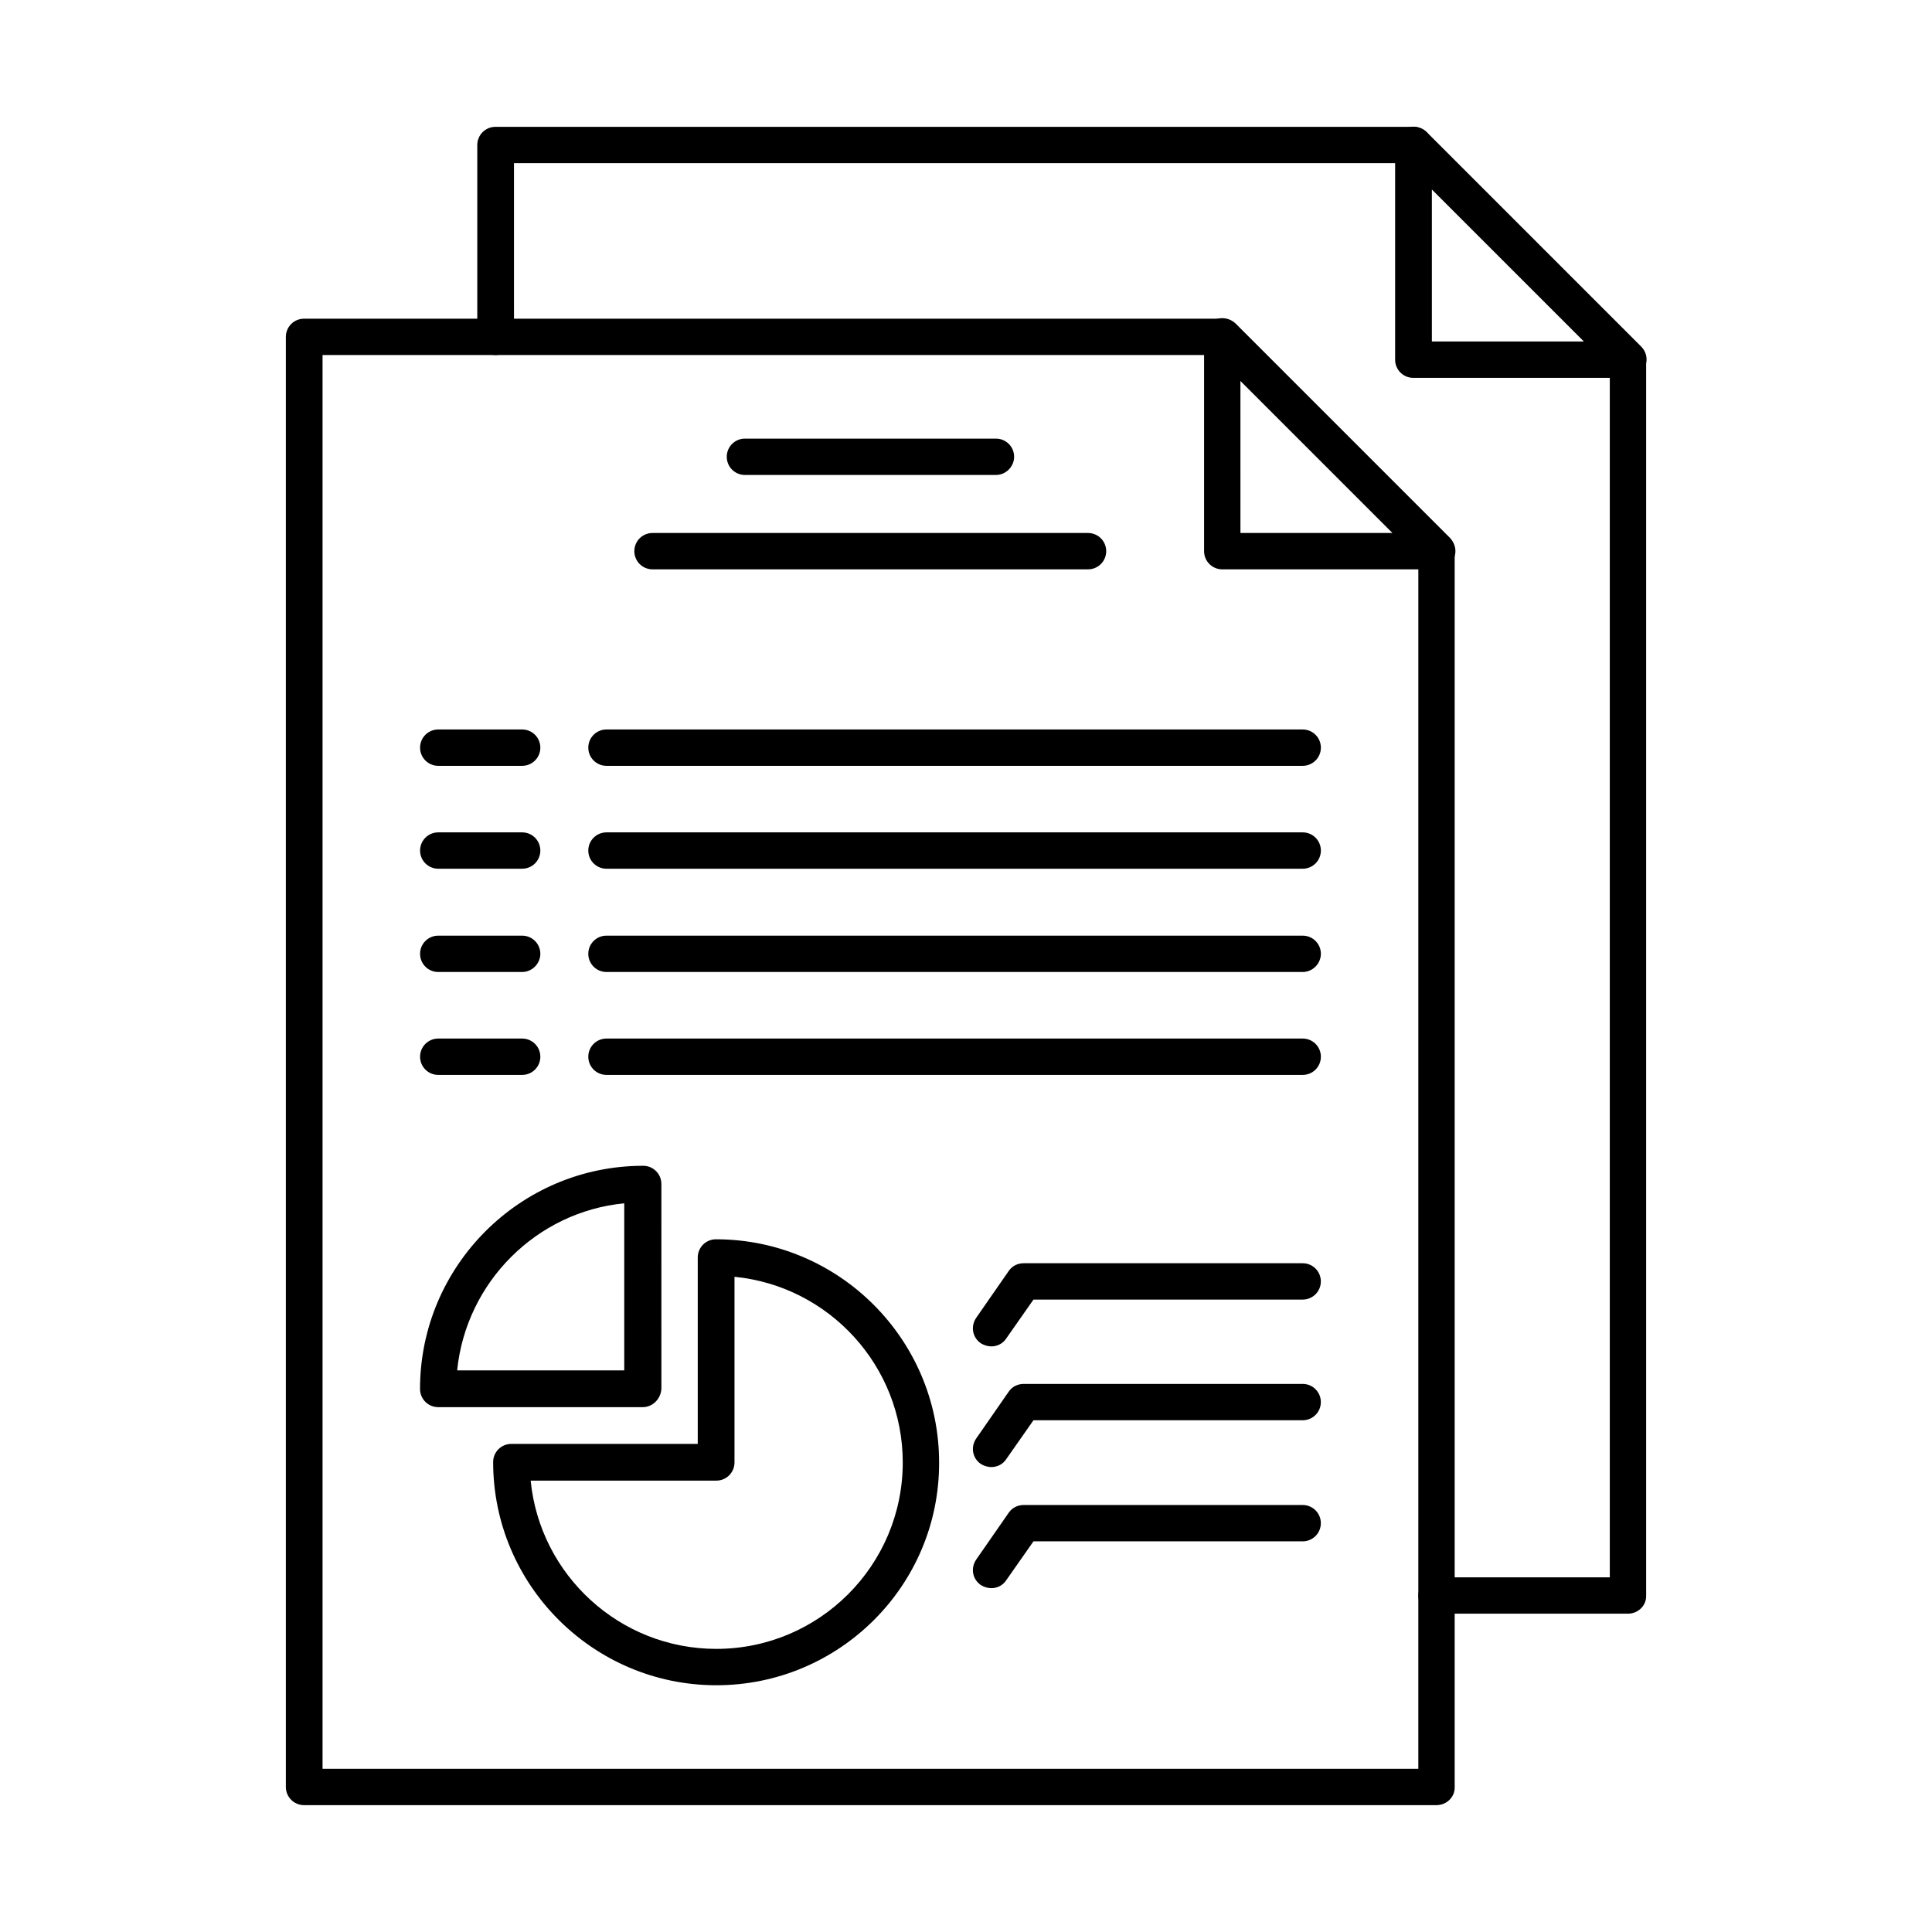
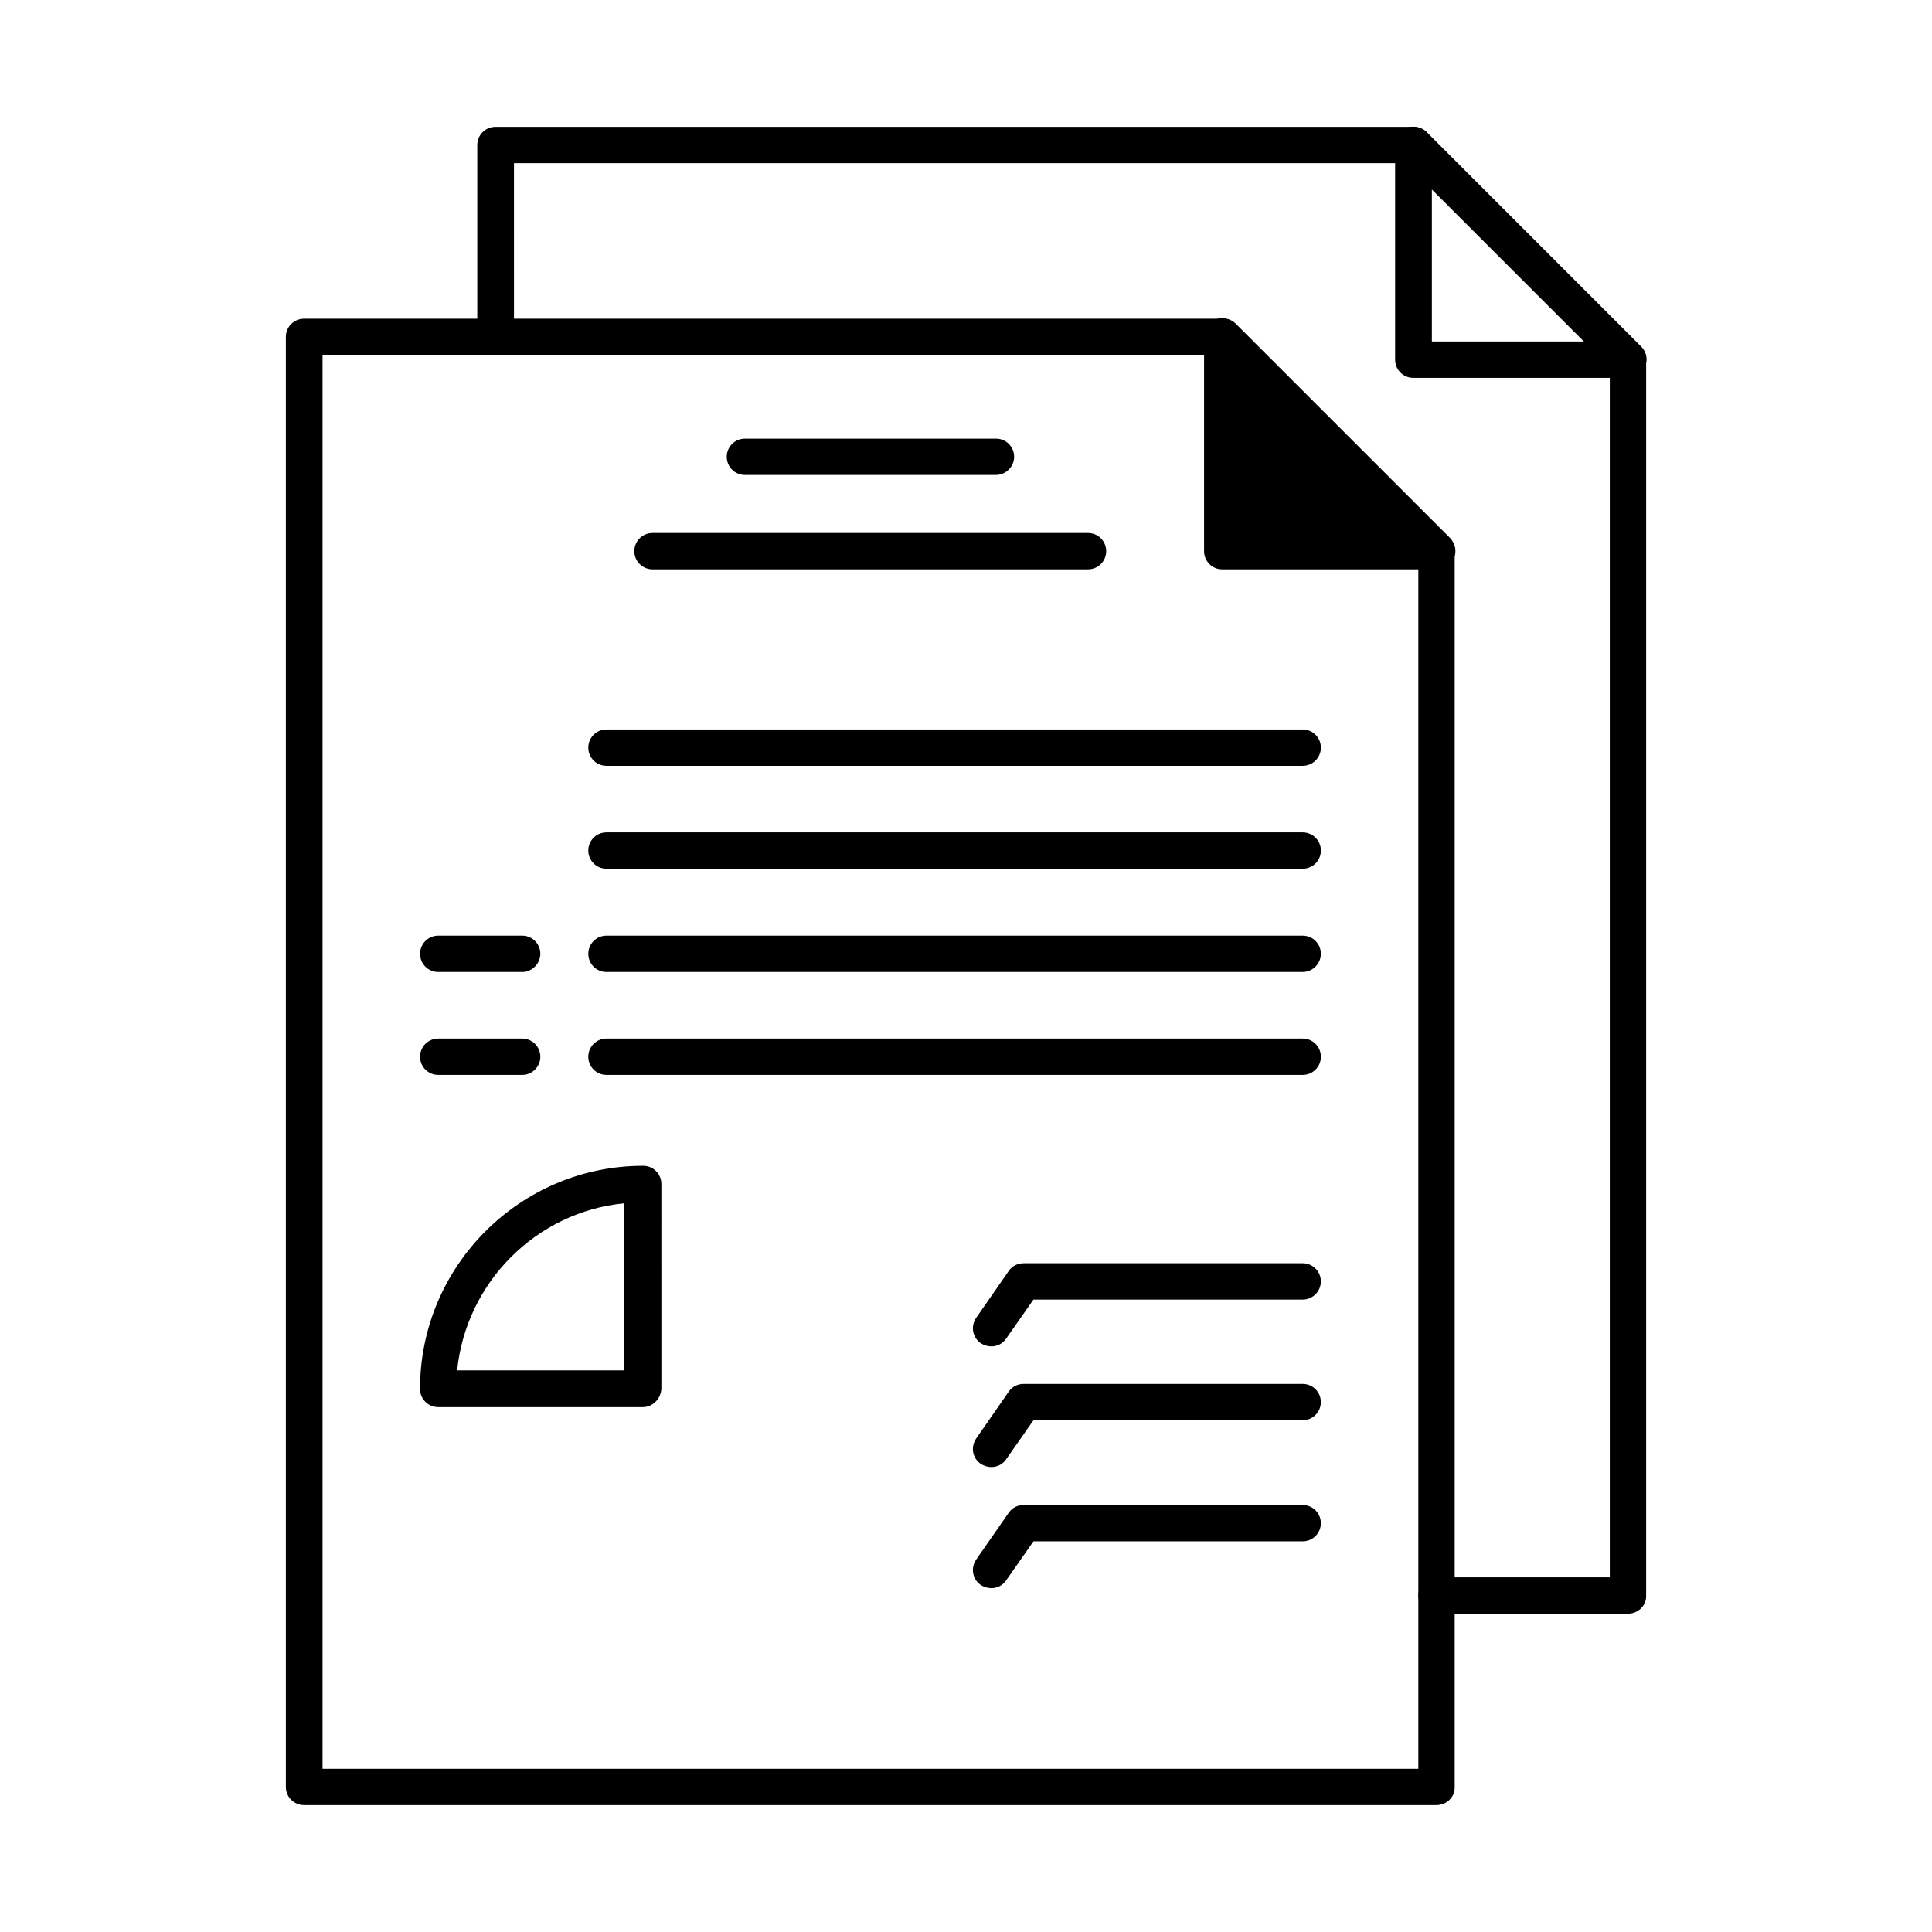
<svg xmlns="http://www.w3.org/2000/svg" fill="#000000" width="800px" height="800px" version="1.1" viewBox="144 144 512 512">
  <g fill-rule="evenodd">
    <path d="m524.7 622.38h-300.13c-2.664 0-4.816-2.152-4.816-4.816v-384.29c0-2.664 2.152-4.816 4.816-4.816h243.34c2.664 0 4.816 2.152 4.816 4.816 0 2.664-2.152 4.816-4.816 4.816h-238.43v374.65h290.39l0.004-322.68c0-2.664 2.152-4.816 4.816-4.816 2.664 0 4.816 2.152 4.816 4.816v327.5c0.105 2.668-2.152 4.82-4.816 4.82z" />
-     <path d="m472.73 285.25h40.281l-40.285-40.285zm51.969 9.633h-56.789c-2.664 0-4.816-2.152-4.816-4.816v-56.891c0-1.949 1.23-3.691 2.973-4.512 1.844-0.719 3.894-0.309 5.332 1.023l56.891 56.891c1.332 1.434 1.844 3.484 1.023 5.332-0.82 1.848-2.664 2.973-4.613 2.973z" />
+     <path d="m472.73 285.25l-40.285-40.285zm51.969 9.633h-56.789c-2.664 0-4.816-2.152-4.816-4.816v-56.891c0-1.949 1.23-3.691 2.973-4.512 1.844-0.719 3.894-0.309 5.332 1.023l56.891 56.891c1.332 1.434 1.844 3.484 1.023 5.332-0.82 1.848-2.664 2.973-4.613 2.973z" />
    <path d="m407.94 269.87h-66.527c-2.664 0-4.816-2.152-4.816-4.816 0-2.664 2.152-4.816 4.816-4.816h66.527c2.664 0 4.816 2.152 4.816 4.816 0.004 2.562-2.148 4.816-4.816 4.816z" />
    <path d="m432.34 294.88h-115.42c-2.664 0-4.816-2.152-4.816-4.816s2.152-4.816 4.816-4.816h115.42c2.664 0 4.816 2.152 4.816 4.816s-2.152 4.816-4.816 4.816z" />
-     <path d="m282.38 346.95h-22.242c-2.664 0-4.816-2.152-4.816-4.816 0-2.664 2.152-4.816 4.816-4.816h22.242c2.664 0 4.816 2.152 4.816 4.816 0 2.664-2.152 4.816-4.816 4.816z" />
    <path d="m489.23 346.95h-184.51c-2.664 0-4.816-2.152-4.816-4.816 0-2.664 2.152-4.816 4.816-4.816h184.51c2.664 0 4.816 2.152 4.816 4.816 0 2.664-2.152 4.816-4.816 4.816z" />
-     <path d="m282.38 374.22h-22.242c-2.664 0-4.816-2.152-4.816-4.816 0-2.664 2.152-4.816 4.816-4.816h22.242c2.664 0 4.816 2.152 4.816 4.816 0 2.664-2.152 4.816-4.816 4.816z" />
    <path d="m489.23 374.22h-184.51c-2.664 0-4.816-2.152-4.816-4.816 0-2.664 2.152-4.816 4.816-4.816h184.51c2.664 0 4.816 2.152 4.816 4.816 0 2.664-2.152 4.816-4.816 4.816z" />
    <path d="m489.23 401.59h-184.51c-2.664 0-4.816-2.152-4.816-4.816 0-2.664 2.152-4.816 4.816-4.816h184.51c2.664 0 4.816 2.152 4.816 4.816 0 2.562-2.152 4.816-4.816 4.816z" />
    <path d="m406.71 500.81c-0.922 0-1.949-0.309-2.769-0.82-2.254-1.539-2.769-4.512-1.23-6.766l8.609-12.402c0.922-1.332 2.359-2.051 3.996-2.051h73.906c2.664 0 4.816 2.152 4.816 4.816 0 2.664-2.152 4.816-4.816 4.816h-71.344l-7.176 10.25c-0.914 1.438-2.453 2.156-3.992 2.156z" />
    <path d="m406.71 532.79c-0.922 0-1.949-0.309-2.769-0.82-2.254-1.539-2.769-4.512-1.23-6.766l8.609-12.402c0.922-1.332 2.359-2.051 3.996-2.051h73.906c2.664 0 4.816 2.152 4.816 4.816 0 2.664-2.152 4.816-4.816 4.816h-71.344l-7.176 10.25c-0.914 1.438-2.453 2.156-3.992 2.156z" />
    <path d="m406.71 564.88c-0.922 0-1.949-0.309-2.769-0.82-2.254-1.539-2.769-4.512-1.23-6.766l8.609-12.402c0.922-1.332 2.359-2.051 3.996-2.051h73.906c2.664 0 4.816 2.152 4.816 4.816s-2.152 4.816-4.816 4.816h-71.344l-7.176 10.25c-0.914 1.438-2.453 2.156-3.992 2.156z" />
-     <path d="m284.63 536.38c2.461 25.012 23.574 44.59 49.203 44.59 27.266 0 49.406-22.141 49.406-49.406 0-25.625-19.578-46.742-44.59-49.203v49.203c0 2.664-2.152 4.816-4.816 4.816zm49.203 54.227c-32.598 0-59.145-26.547-59.145-59.145 0-2.664 2.152-4.816 4.816-4.816h49.406v-49.406c0-2.664 2.152-4.816 4.816-4.816 32.598 0 59.145 26.547 59.145 59.145 0.105 32.594-26.441 59.039-59.039 59.039z" />
    <path d="m265.15 507.17h44.281v-44.281c-23.266 2.254-41.922 20.91-44.281 44.281zm49.203 9.738h-54.227c-2.664 0-4.816-2.152-4.816-4.816 0-32.598 26.547-59.145 59.145-59.145 2.664 0 4.816 2.152 4.816 4.816l0.004 54.223c-0.105 2.664-2.258 4.922-4.922 4.922z" />
    <path d="m282.38 401.59h-22.242c-2.664 0-4.816-2.152-4.816-4.816 0-2.664 2.152-4.816 4.816-4.816h22.242c2.664 0 4.816 2.152 4.816 4.816 0 2.562-2.152 4.816-4.816 4.816z" />
    <path d="m489.23 428.86h-184.51c-2.664 0-4.816-2.152-4.816-4.816 0-2.664 2.152-4.816 4.816-4.816h184.51c2.664 0 4.816 2.152 4.816 4.816 0 2.66-2.152 4.816-4.816 4.816z" />
    <path d="m282.38 428.86h-22.242c-2.664 0-4.816-2.152-4.816-4.816 0-2.664 2.152-4.816 4.816-4.816h22.242c2.664 0 4.816 2.152 4.816 4.816 0 2.66-2.152 4.816-4.816 4.816z" />
    <path d="m275.3 238.09c-2.664 0-4.816-2.152-4.816-4.816v-50.844c0-2.664 2.152-4.816 4.816-4.816h243.34c2.664 0 4.816 2.152 4.816 4.816 0 2.664-2.152 4.816-4.816 4.816h-238.43l0.004 45.922c-0.102 2.769-2.254 4.922-4.922 4.922zm300.13 333.55h-50.738c-2.664 0-4.816-2.152-4.816-4.816 0-2.664 2.152-4.816 4.816-4.816h45.922v-322.68c0-2.664 2.152-4.816 4.816-4.816 2.664 0 4.816 2.152 4.816 4.816v327.5c0.105 2.664-2.148 4.816-4.816 4.816z" />
    <path d="m523.46 234.5h40.285l-40.285-40.281zm51.969 9.637h-56.891c-2.664 0-4.816-2.152-4.816-4.816v-56.891c0-1.949 1.23-3.691 2.973-4.512 1.844-0.719 3.894-0.309 5.332 1.023l56.891 56.891c1.434 1.434 1.844 3.484 1.023 5.332-0.719 1.844-2.562 2.973-4.512 2.973z" />
  </g>
</svg>